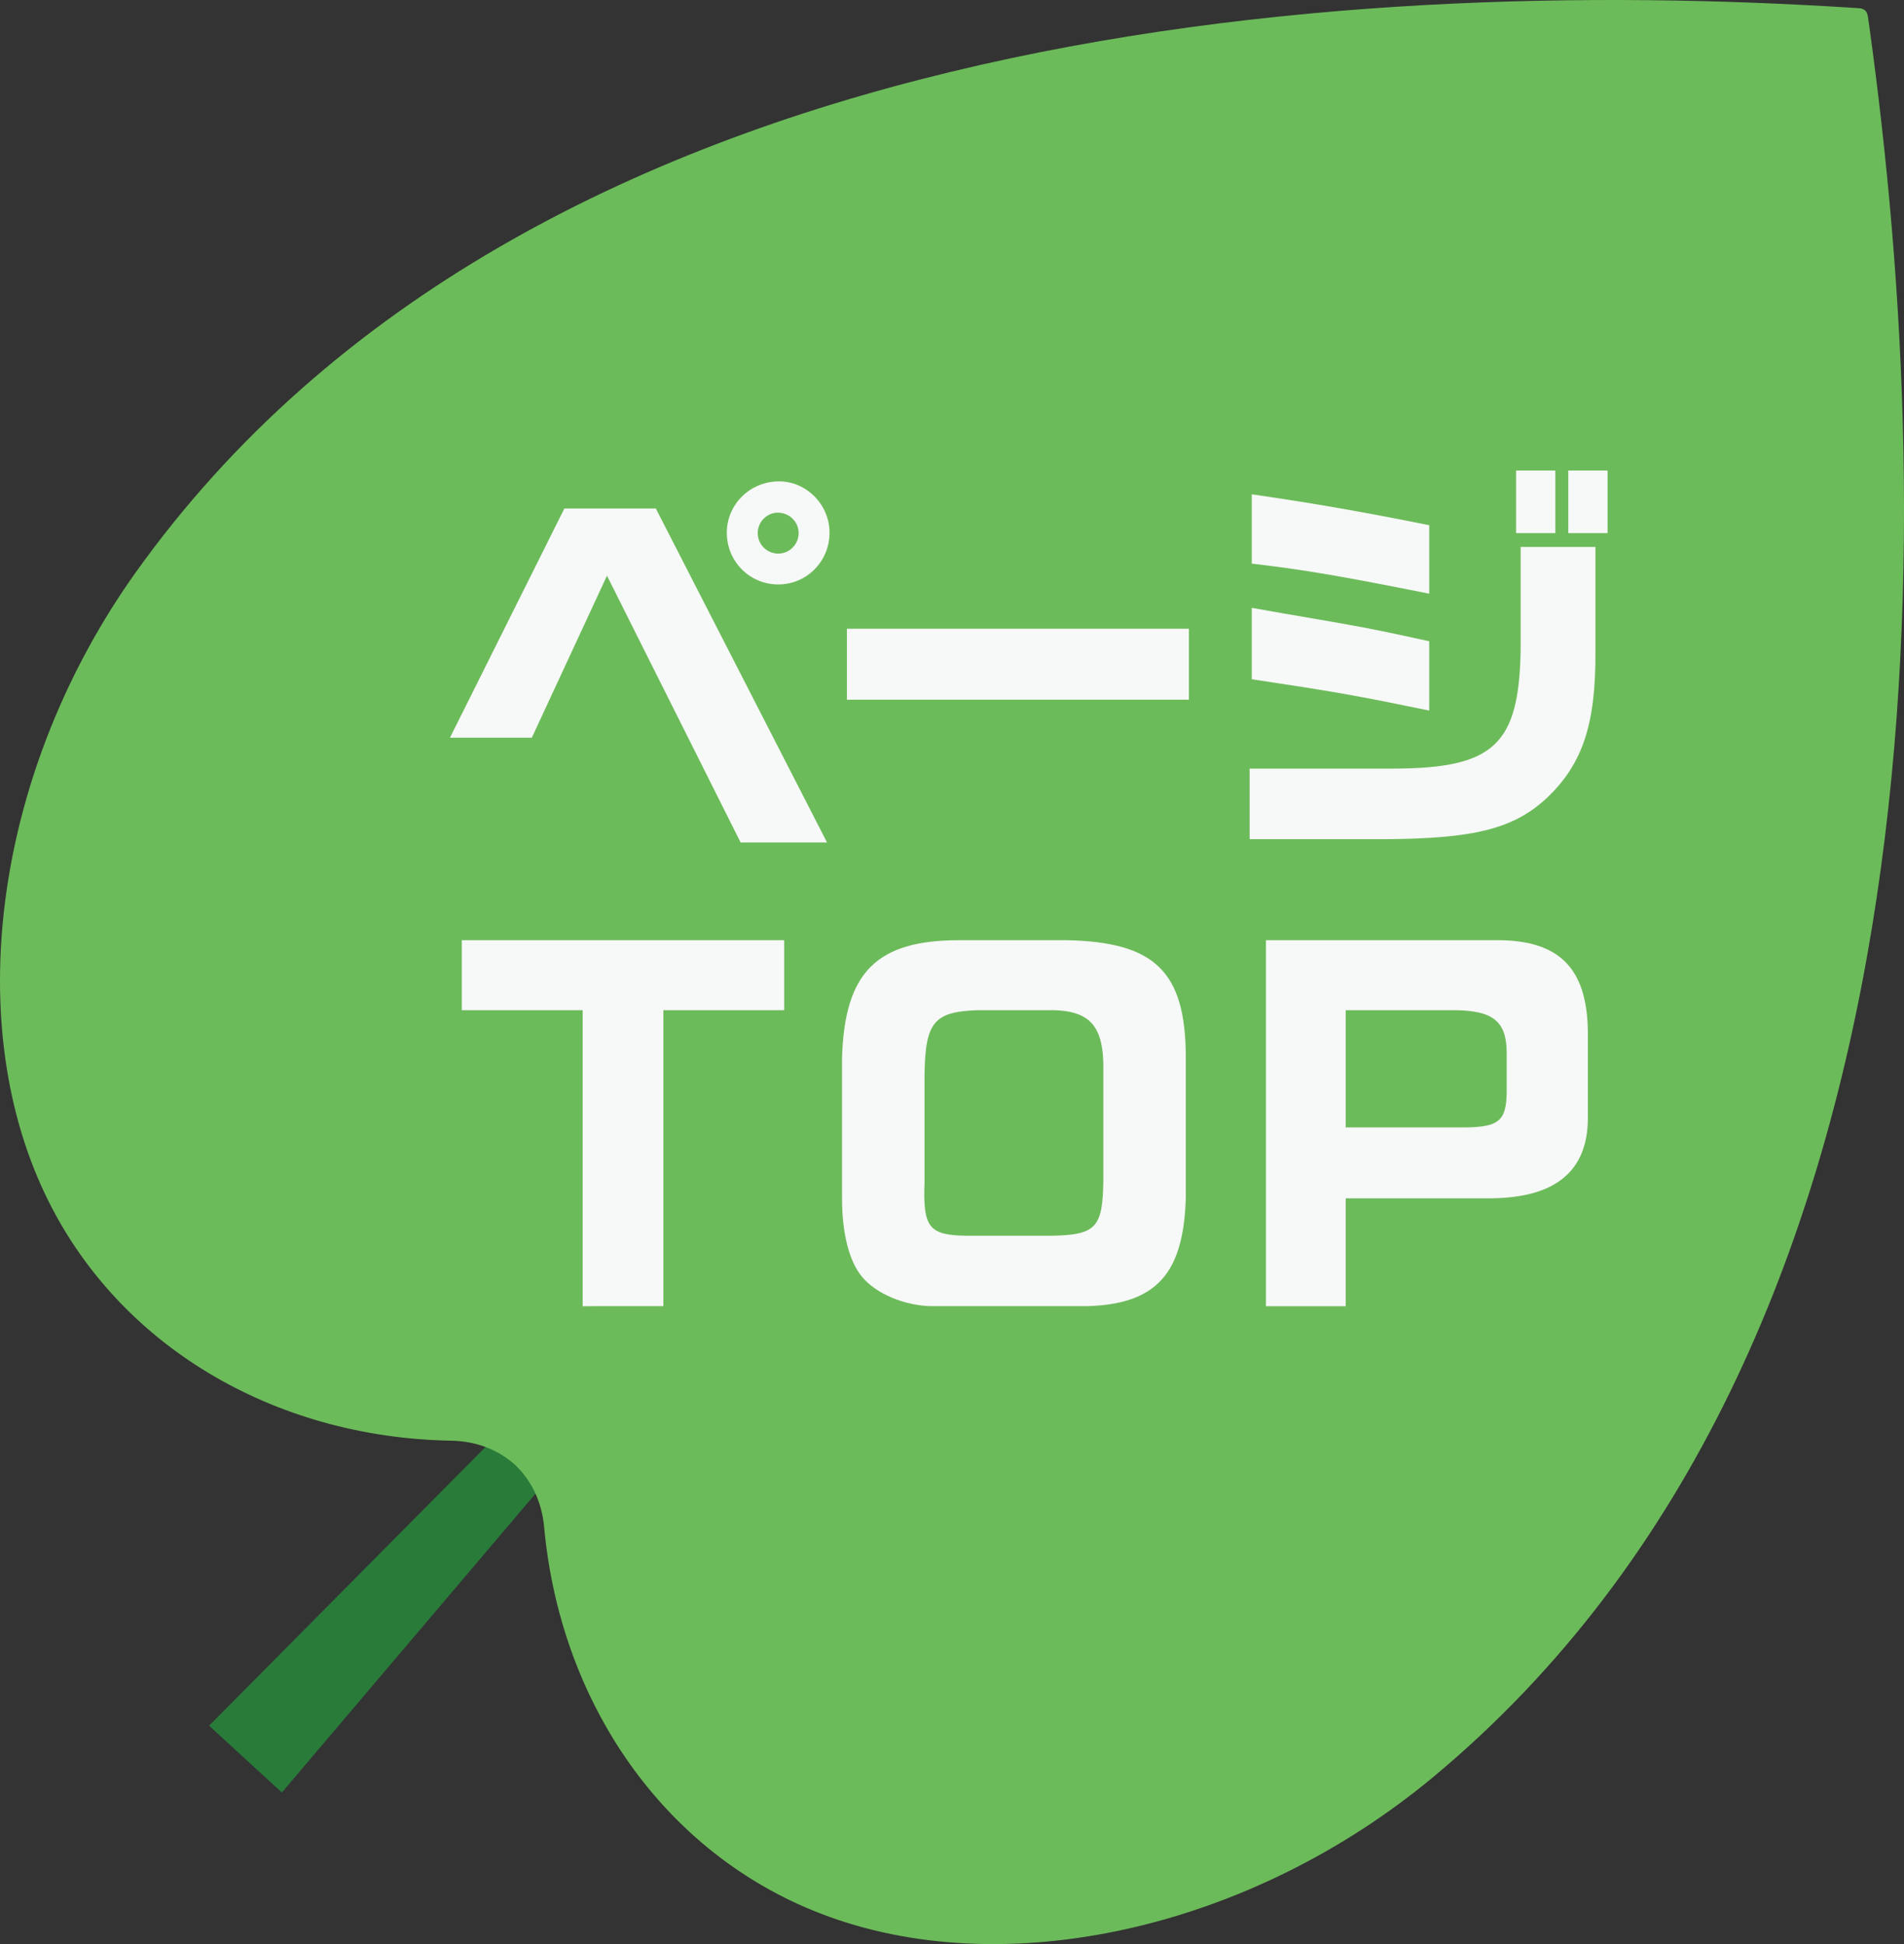
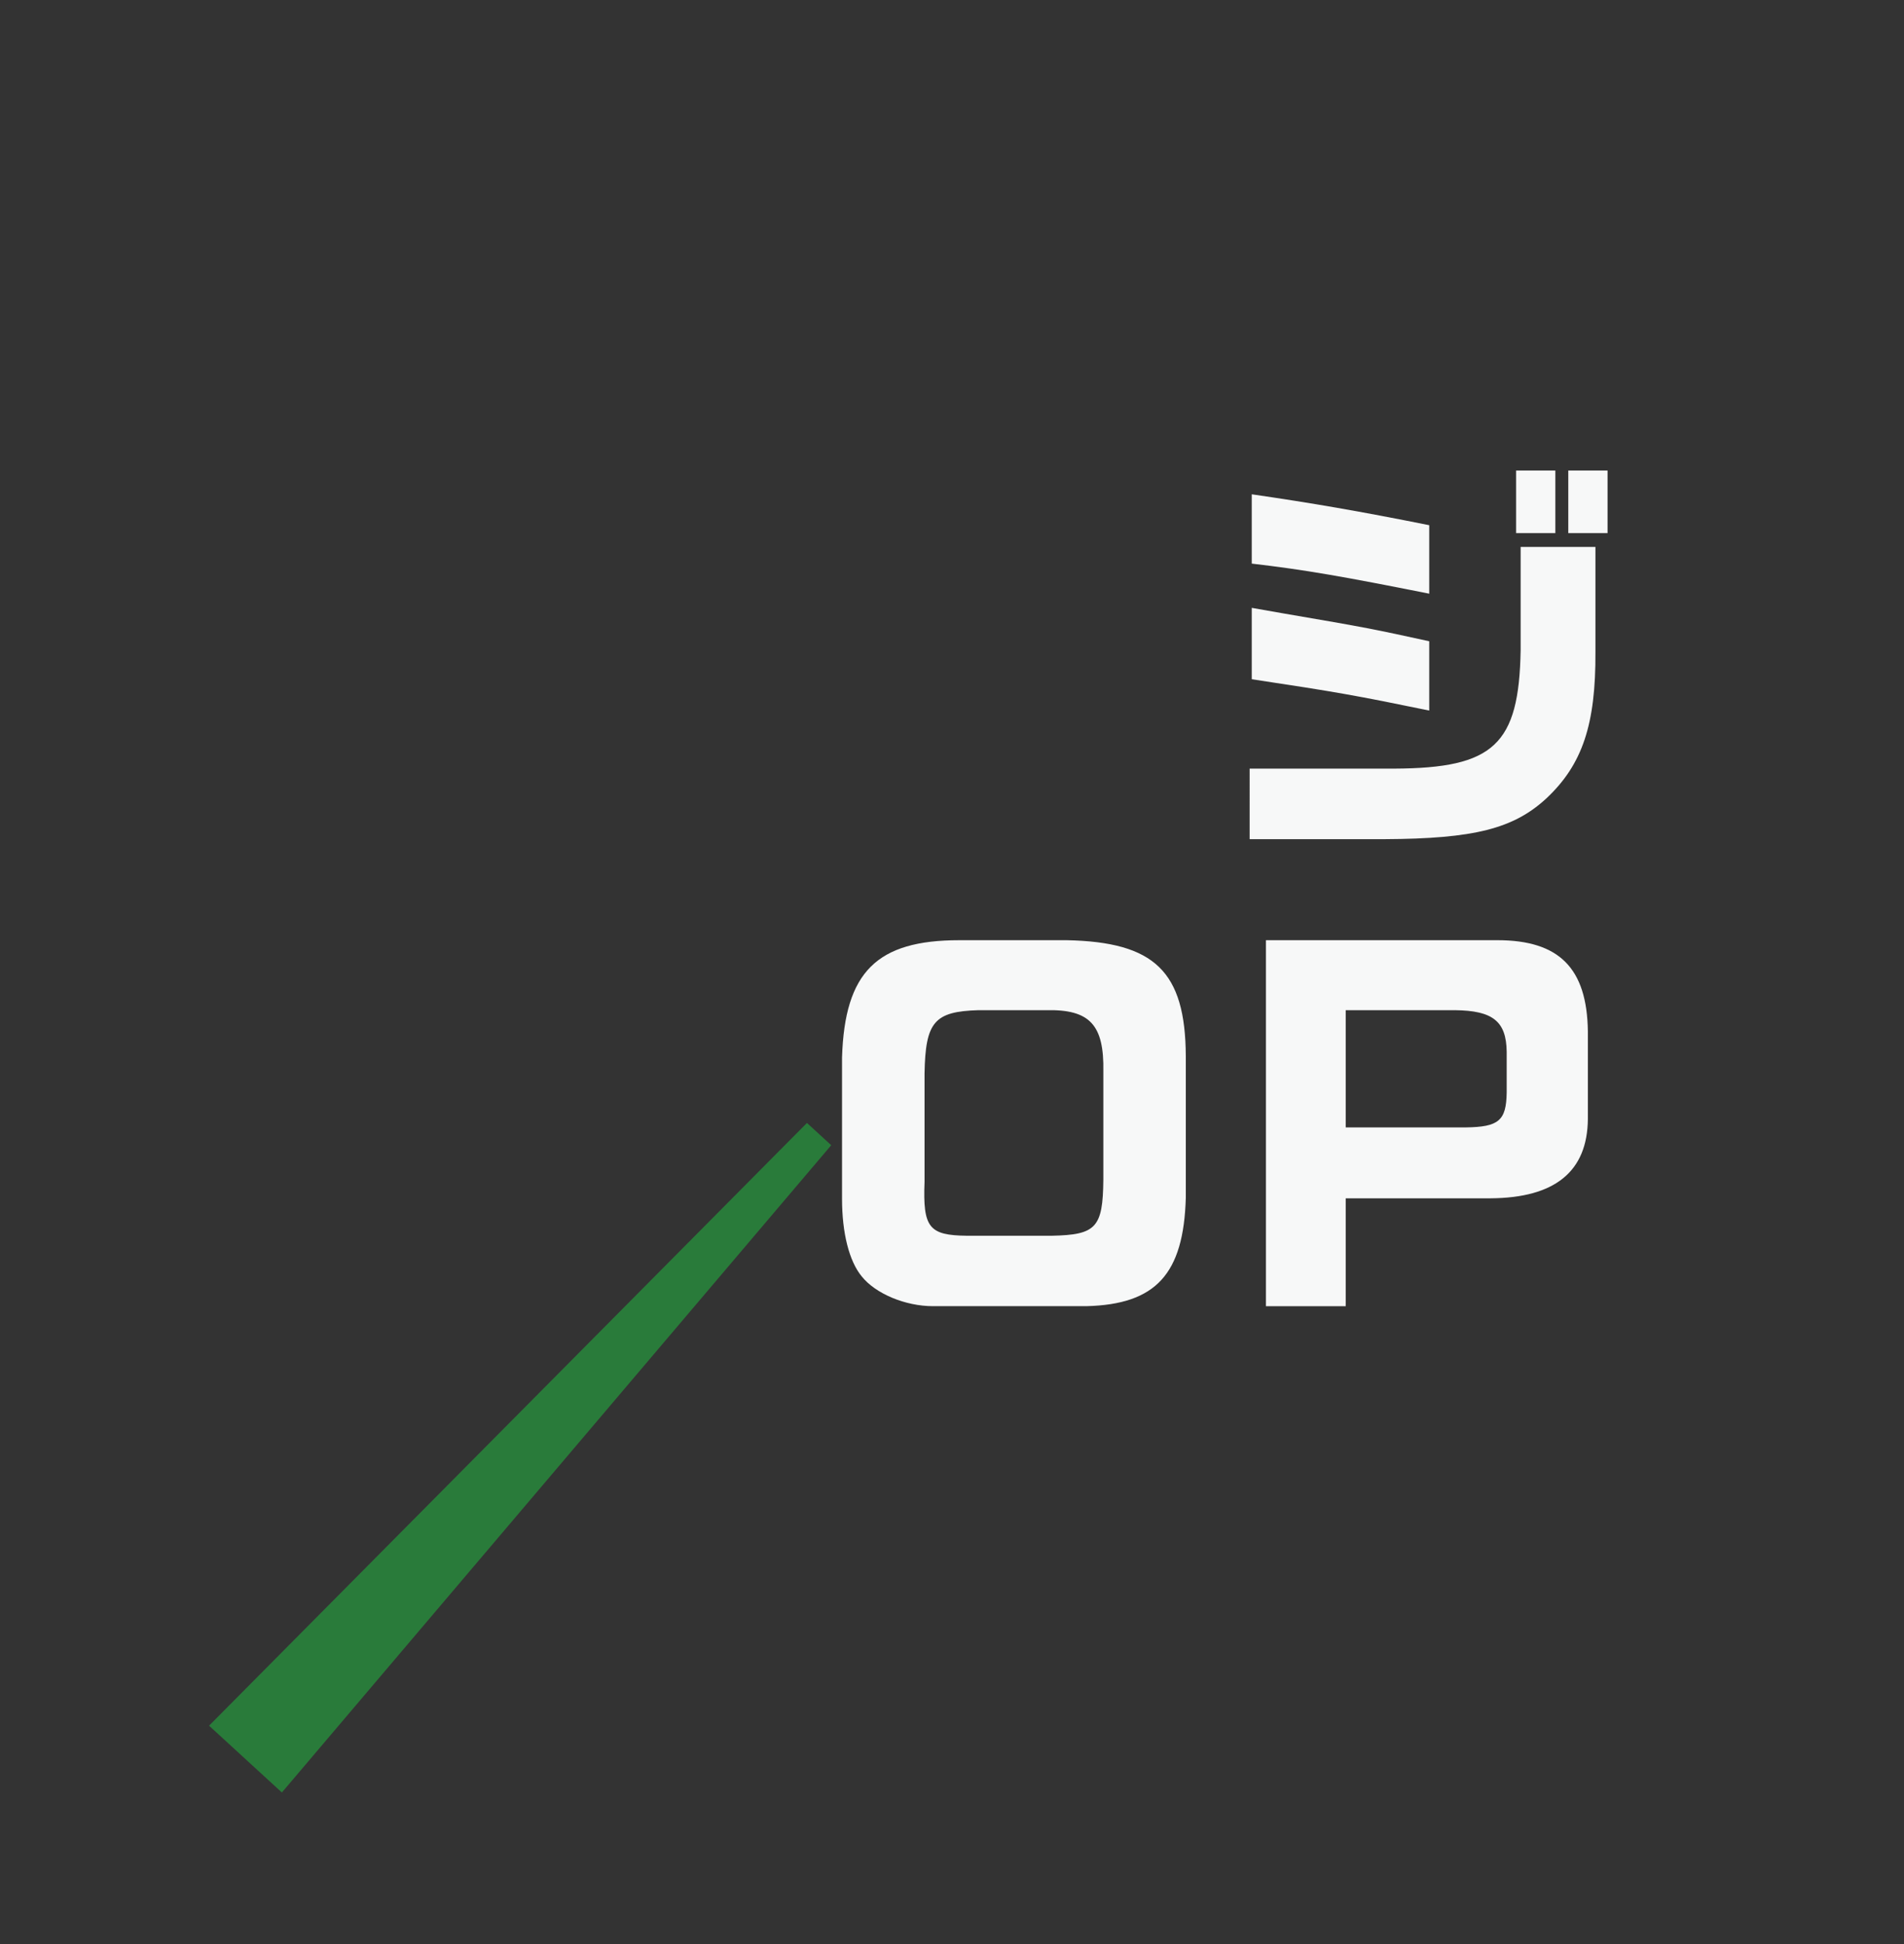
<svg xmlns="http://www.w3.org/2000/svg" version="1.1" id="レイヤー_1" x="0px" y="0px" viewBox="0 0 232.79 237.737" style="enable-background:new 0 0 232.79 237.737;" xml:space="preserve">
  <rect x="0" y="0" width="232.79" height="237.737" fill="#333333" stroke="none" />
  <style type="text/css">
	.st0{fill:#297B3A;}
	.st1{fill:#6CBB5A;}
	.st2{fill:#F7F8F8;}
</style>
  <g>
    <g>
      <polygon class="st0" points="101.628,140.044 34.463,219.197 25.56,211.028 98.66,137.321 101.628,140.044   " />
-       <path class="st1" d="M226.284,0.941c0.357,0.015,0.688,0.043,1.027,0.061c0.289,0.008,0.528,0.119,0.739,0.277    c0.04,0.037,0.071,0.084,0.101,0.131c0.108,0.156,0.189,0.324,0.207,0.545c0.008,0.008,0.016,0.015,0.015,0.032    c0.057,0.387,0.112,0.792,0.168,1.196c8.5,61.353,10.146,161.337-53.307,214.121c-22.408,18.64-52.557,25.356-74.935,16.687    c-19.087-7.381-31.776-25.642-33.771-47.247c-0.282-3.105-1.564-5.726-3.541-7.597c-2.022-1.839-4.731-2.922-7.848-2.972    c-21.694-0.378-40.851-11.67-49.626-30.146C-4.81,124.353-0.36,93.786,16.557,70.051C64.51,2.771,164.496-2.99,226.284,0.941z" />
    </g>
    <g>
      <g>
-         <path class="st2" d="M74.212,70.402l-9.191,19.811H55.012L69.005,62.18h11.178l20.934,40.845H90.55L74.212,70.402z      M88.863,65.142c0-3.473,2.856-6.277,6.382-6.277c3.368,0,6.177,2.856,6.177,6.277c0,3.526-2.809,6.33-6.277,6.33     C91.672,71.472,88.863,68.668,88.863,65.142z M97.644,65.195c0-1.381-1.123-2.503-2.551-2.503c-1.328,0-2.451,1.123-2.451,2.503     c0,1.376,1.123,2.503,2.503,2.503C96.521,67.698,97.644,66.57,97.644,65.195z" />
-         <path class="st2" d="M103.546,76.884h41.814v8.68h-41.814V76.884z" />
        <path class="st2" d="M152.786,93.992h17.666c12.201-0.053,15.268-2.914,15.468-14.504V66.881h9.144v12.865     c0.047,8.833-1.586,13.734-5.976,17.866c-4.032,3.731-8.833,4.954-19.811,5.007h-16.491V93.992z M153.045,68.921v-8.475     c7.352,1.07,13.018,2.04,21.698,3.779V72.6C164.223,70.502,159.58,69.685,153.045,68.921z M153.045,83.061v-8.728l3.779,0.664     c10.467,1.787,11.126,1.939,17.919,3.42v8.475C165.809,85.053,163.559,84.647,153.045,83.061z M185.362,57.537h4.801v7.658     h-4.801V57.537z M191.744,57.537h4.801v7.658h-4.801V57.537z" />
-         <path class="st2" d="M71.24,159.728v-36.196H56.462v-8.559h39.416v8.559H81.106v36.196H71.24z" />
        <path class="st2" d="M144.981,146.484c-0.269,9.323-3.652,13.028-12.153,13.244h-18.757c-3.378,0-7.031-1.523-8.722-3.652     c-1.523-1.85-2.398-5.286-2.398-9.486v-17.276c0.327-10.467,4.253-14.34,14.34-14.34h13.139     c10.736,0.216,14.499,3.816,14.551,14.172V146.484z M128.575,151.116c5.449-0.111,6.266-0.98,6.324-6.867v-13.197     c0.105-5.724-1.639-7.631-6.978-7.521h-8.285c-5.402,0.163-6.488,1.418-6.598,7.742v13.244c-0.216,5.618,0.543,6.546,5.181,6.598     H128.575z" />
        <path class="st2" d="M164.534,159.728h-9.755v-44.755h28.291c7.579,0,10.957,3.436,11.068,11.12v10.741     c-0.053,6.435-4.032,9.65-11.884,9.703h-17.719V159.728z M164.534,123.532v14.335h14.667c4.032-0.053,4.959-0.817,5.012-4.248     v-5.017c-0.053-3.705-1.686-5.017-6.319-5.07H164.534z" />
      </g>
    </g>
  </g>
</svg>